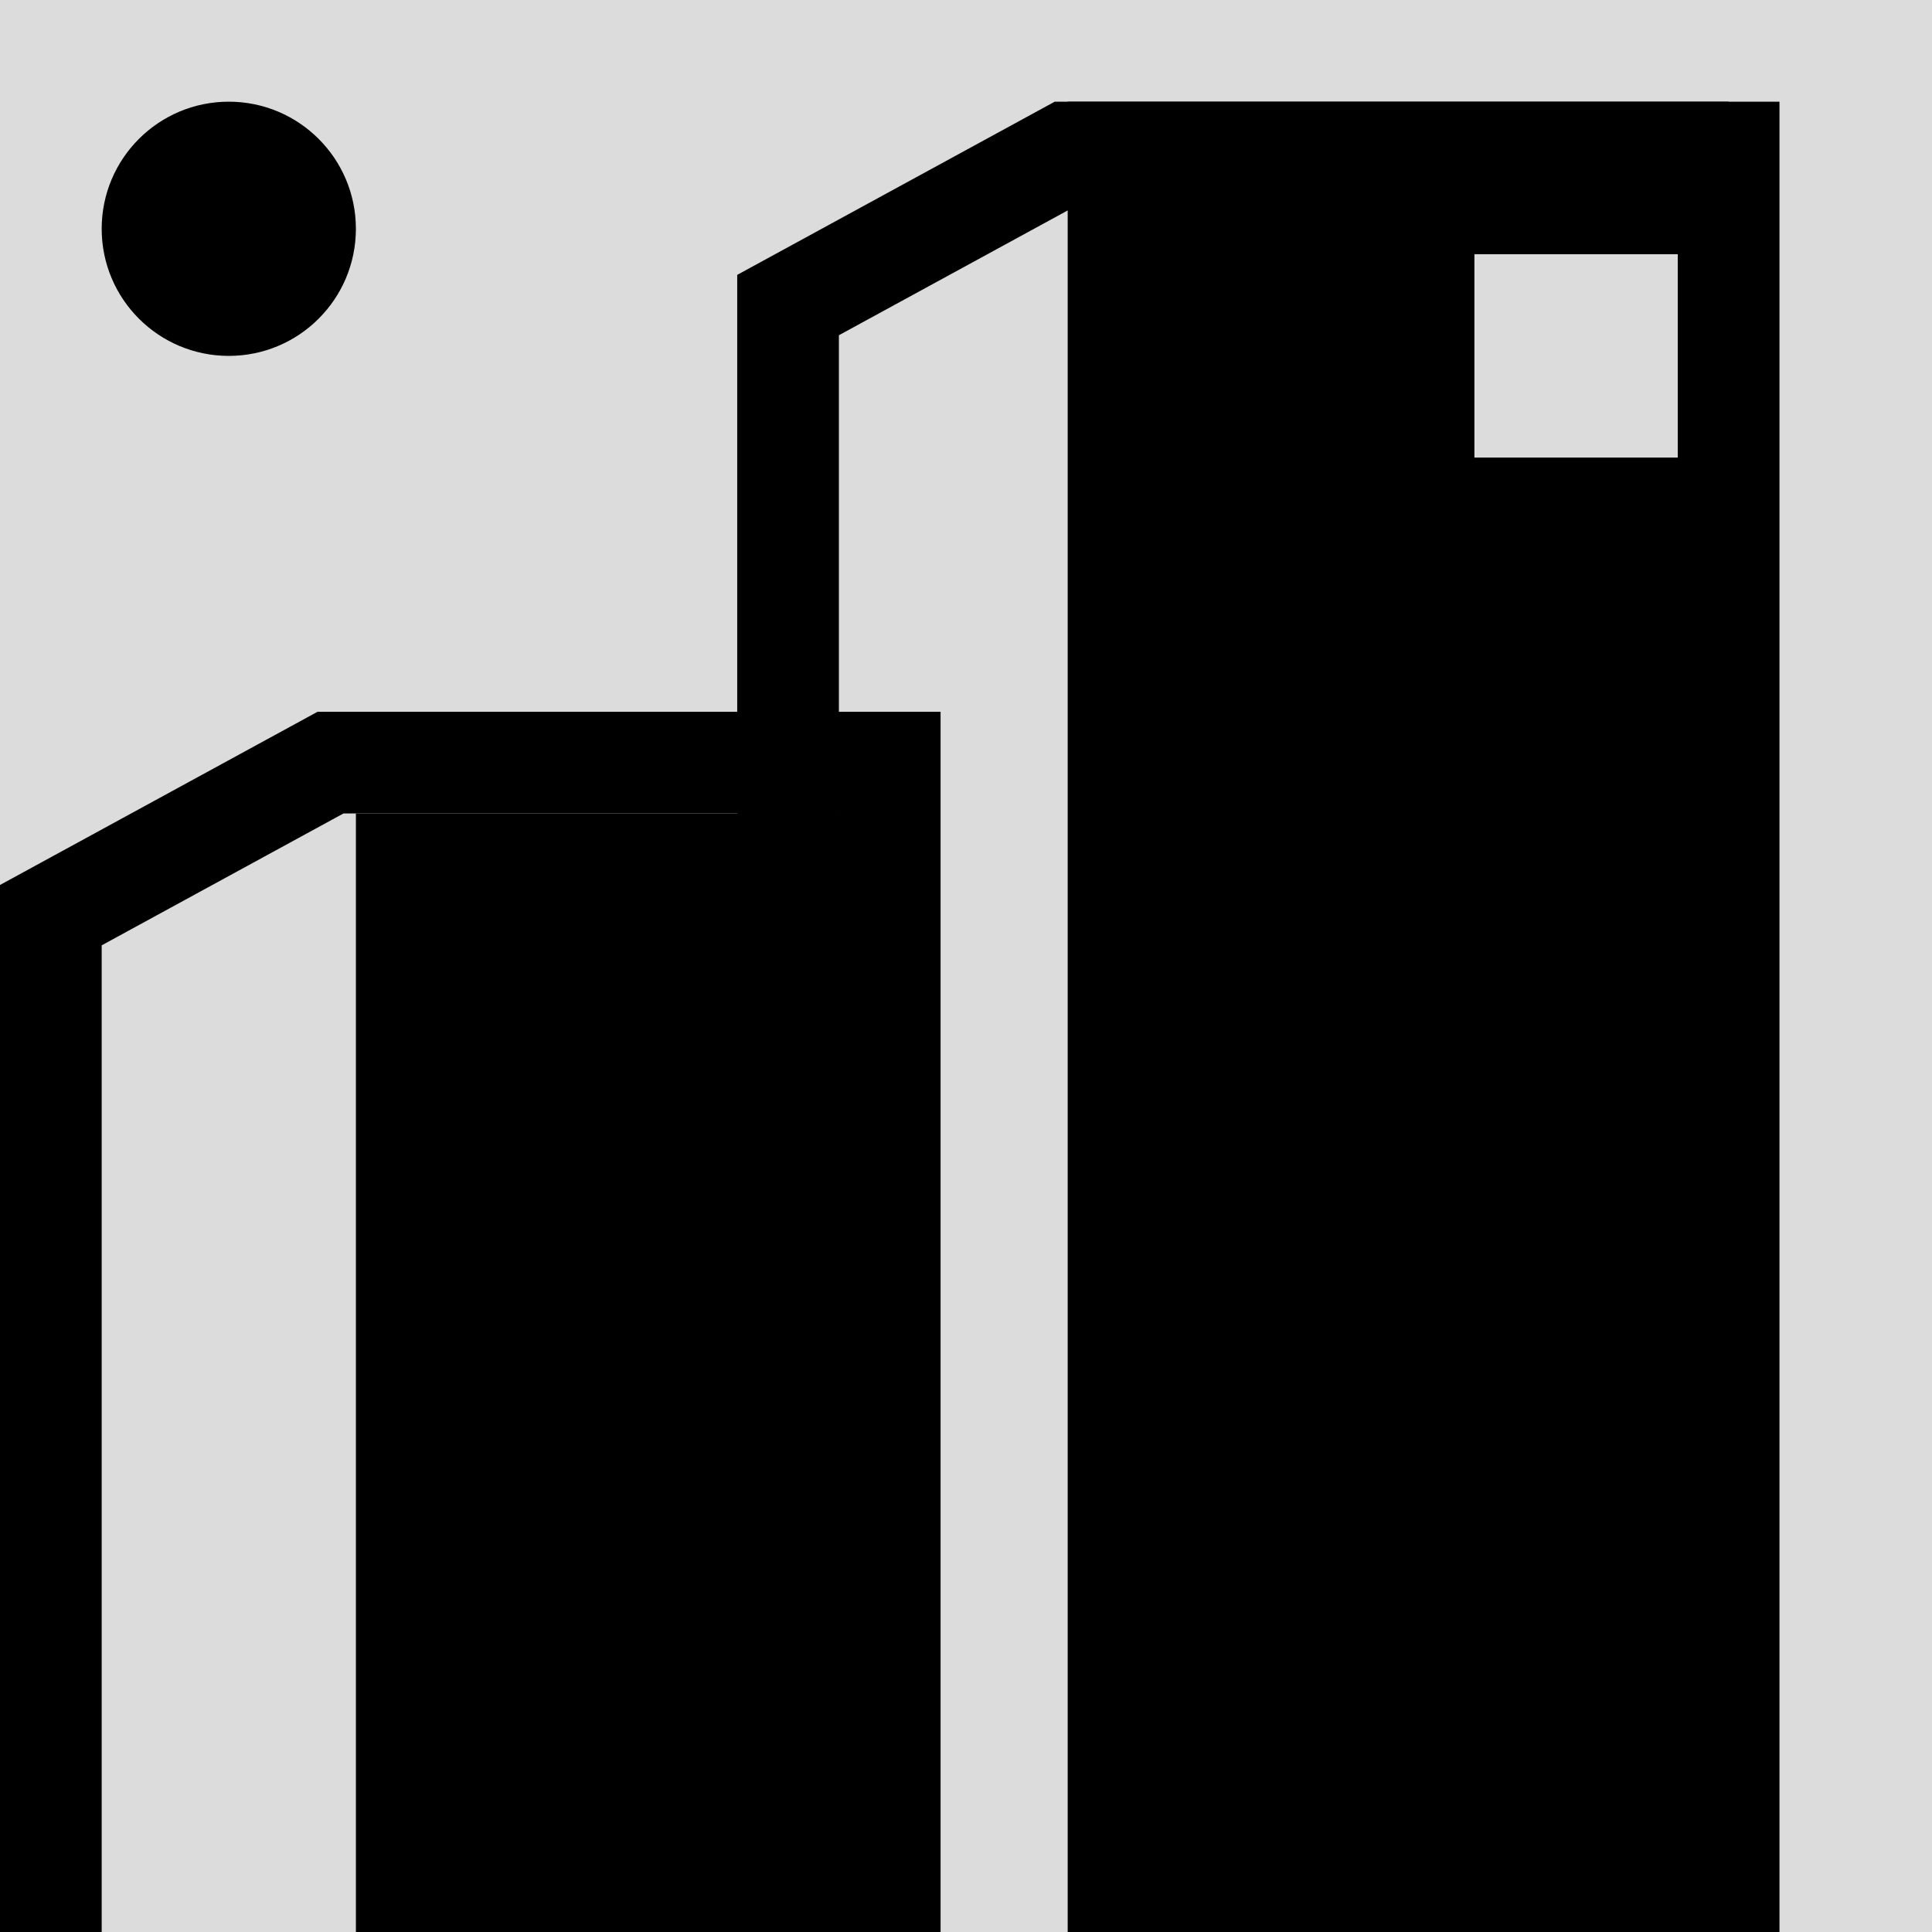
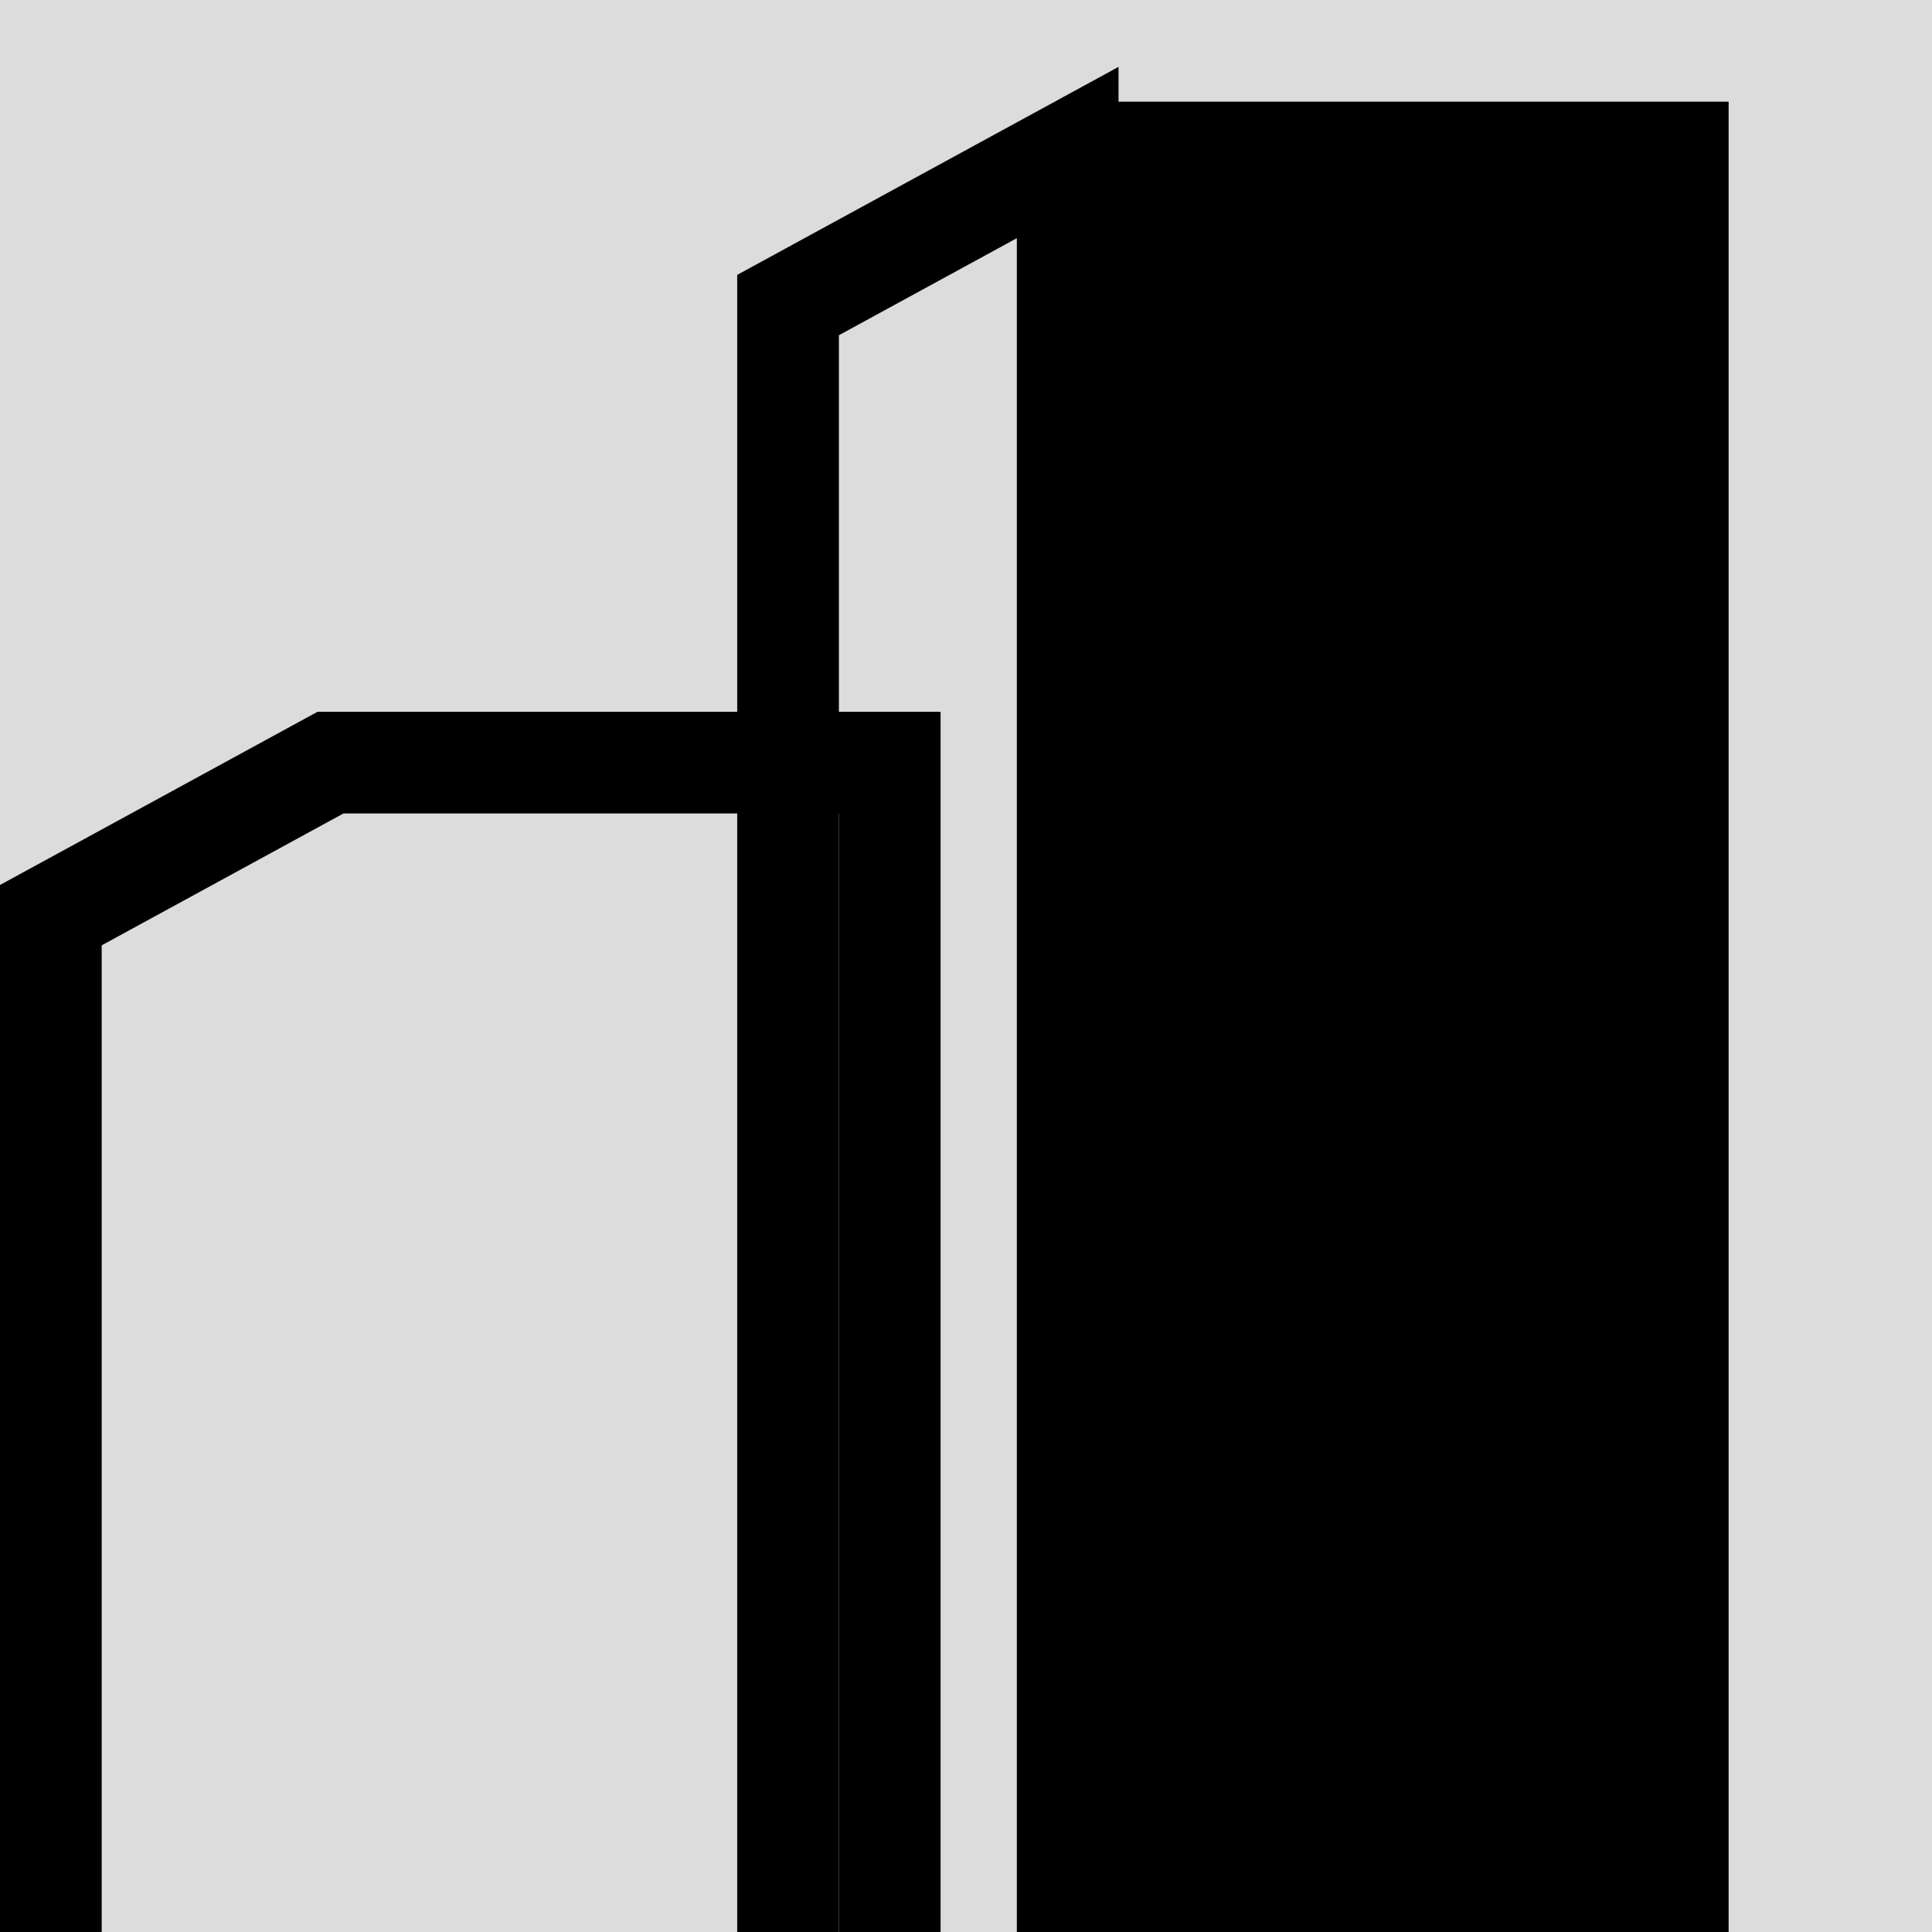
<svg xmlns="http://www.w3.org/2000/svg" width="38" height="38" viewBox="0 0 38 38" fill="none">
  <rect width="38" height="38" fill="#DCDCDC" />
-   <circle cx="4.5" cy="4.5" r="2.5" fill="black" />
  <rect x="21" y="2" width="13" height="36" fill="black" />
-   <rect x="7" y="16" width="11" height="22" fill="black" />
-   <rect x="29" y="5" width="4" height="4" fill="#DCDCDC" />
-   <path d="M15.5 38V6L21 3H34V38" stroke="black" stroke-width="2" />
+   <path d="M15.5 38V6L21 3V38" stroke="black" stroke-width="2" />
  <path d="M1 38V18L6.5 15H17.5V38" stroke="black" stroke-width="2" />
</svg>